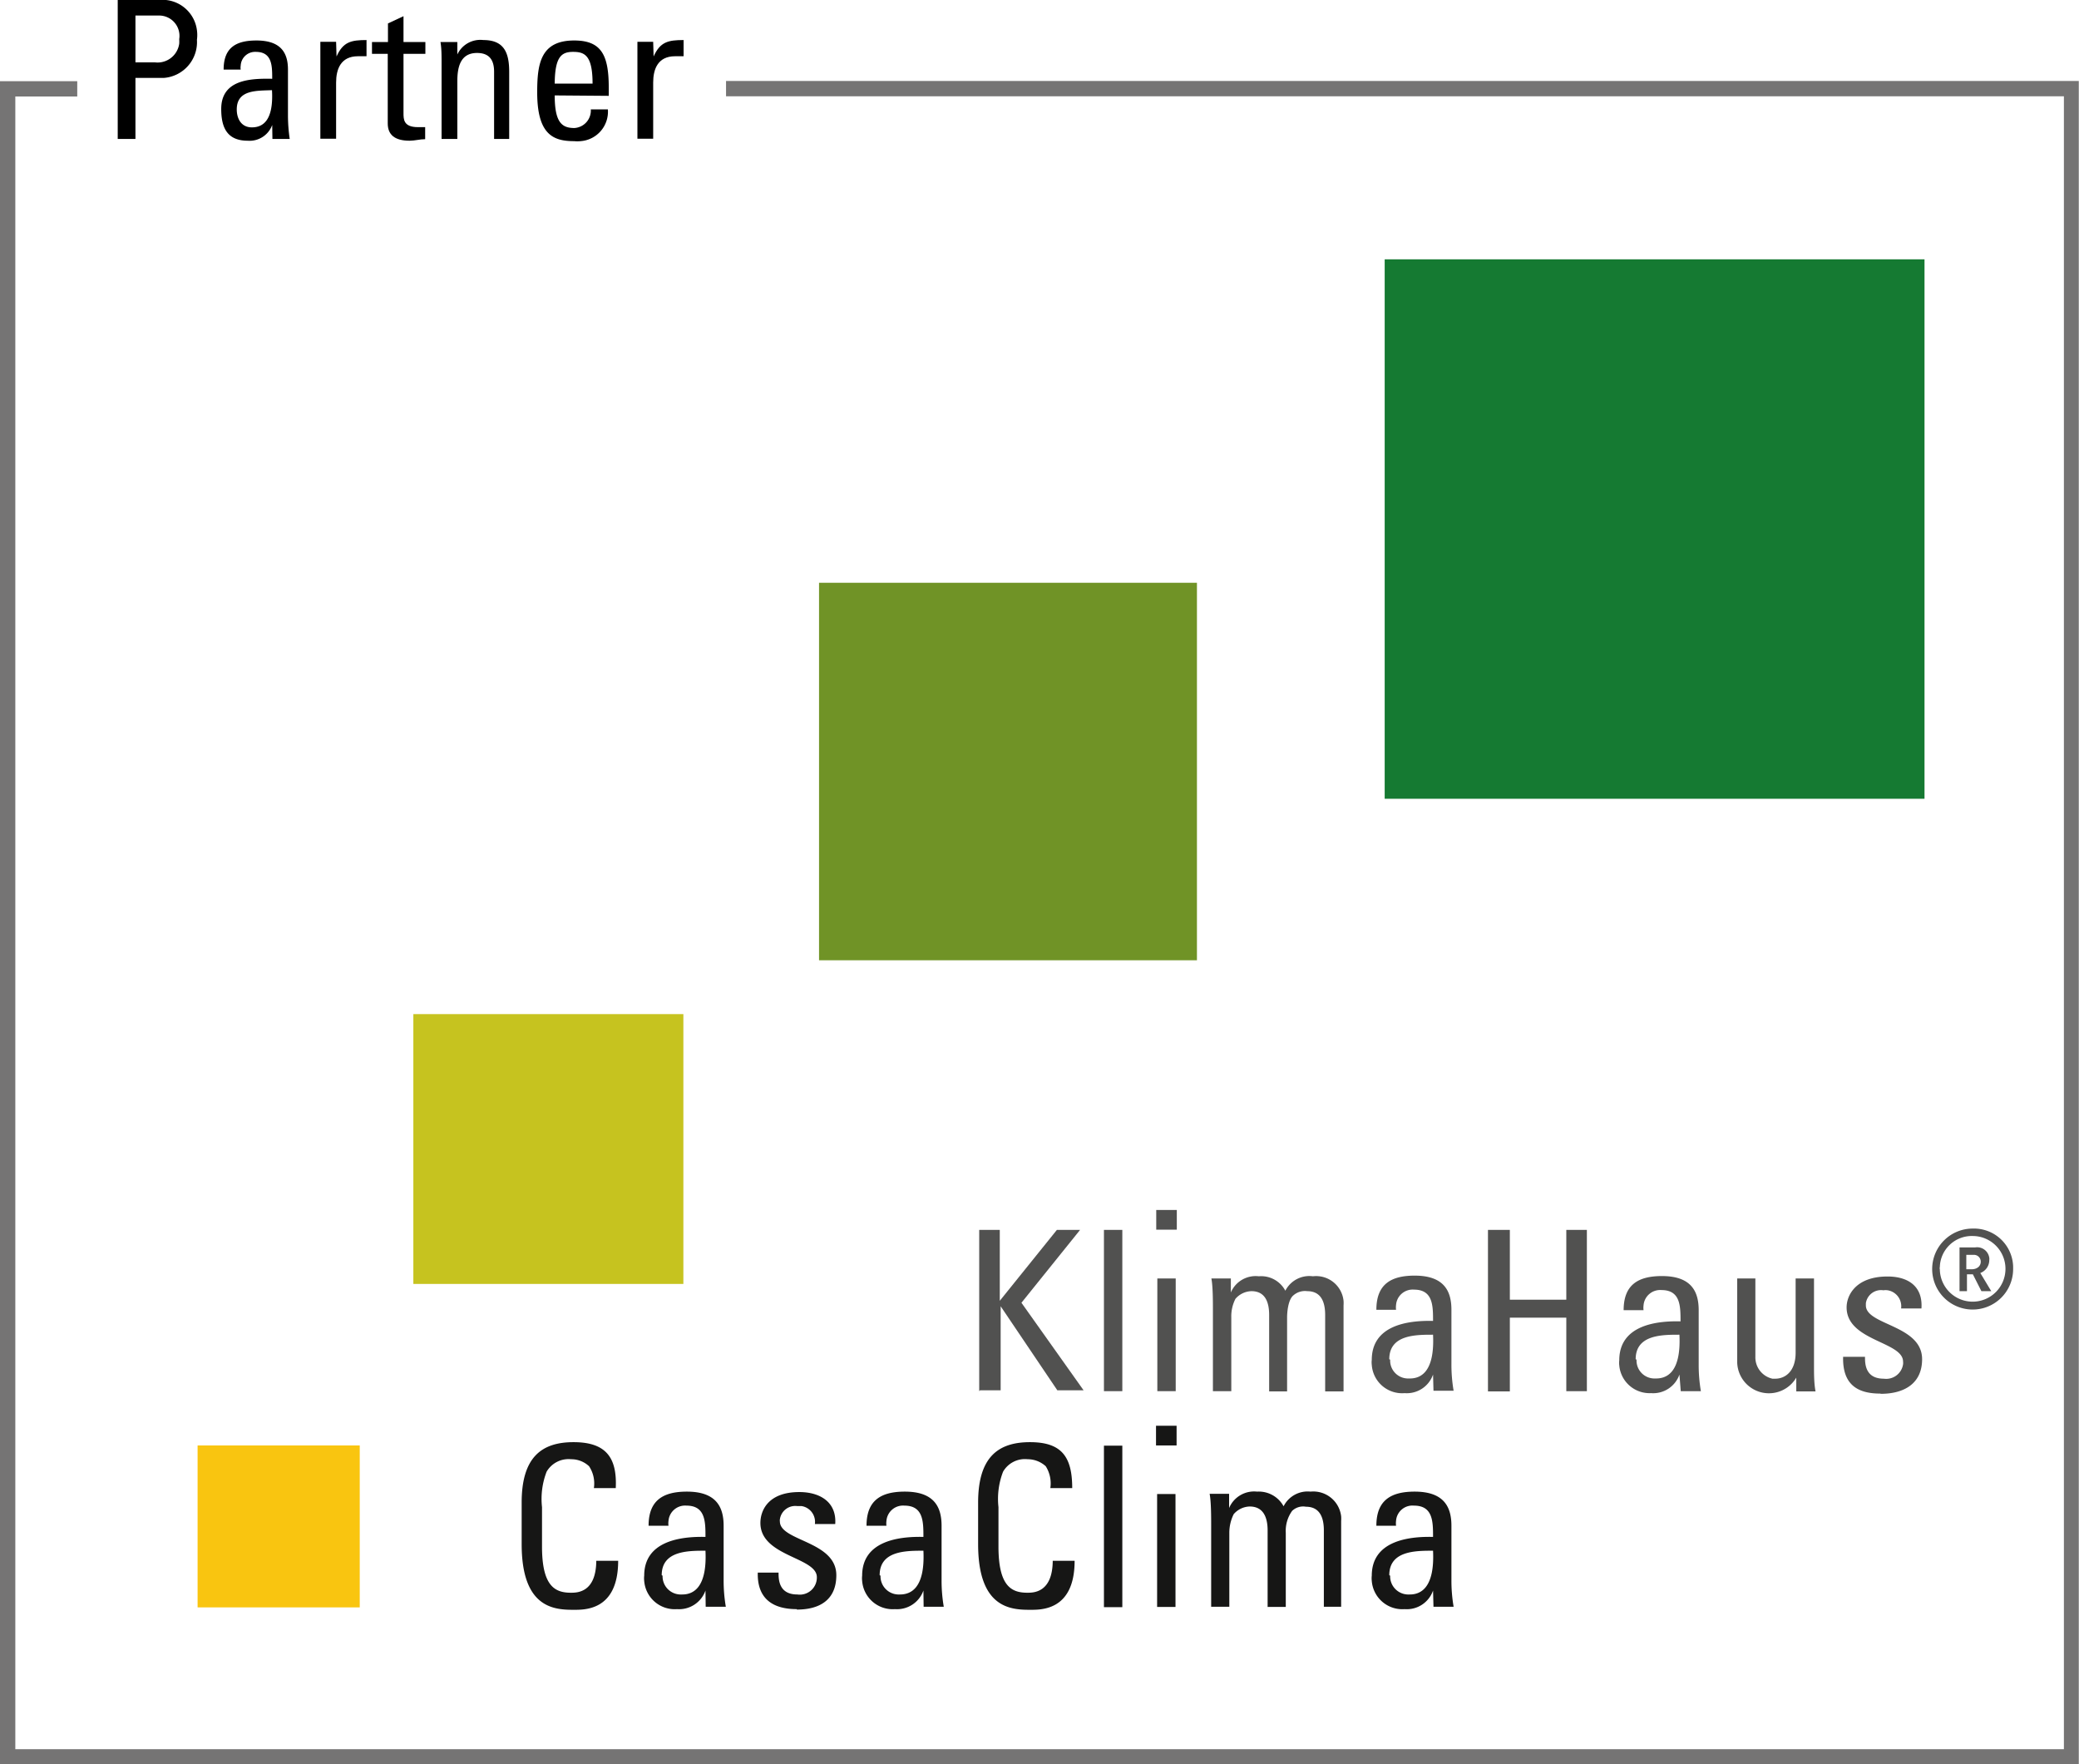
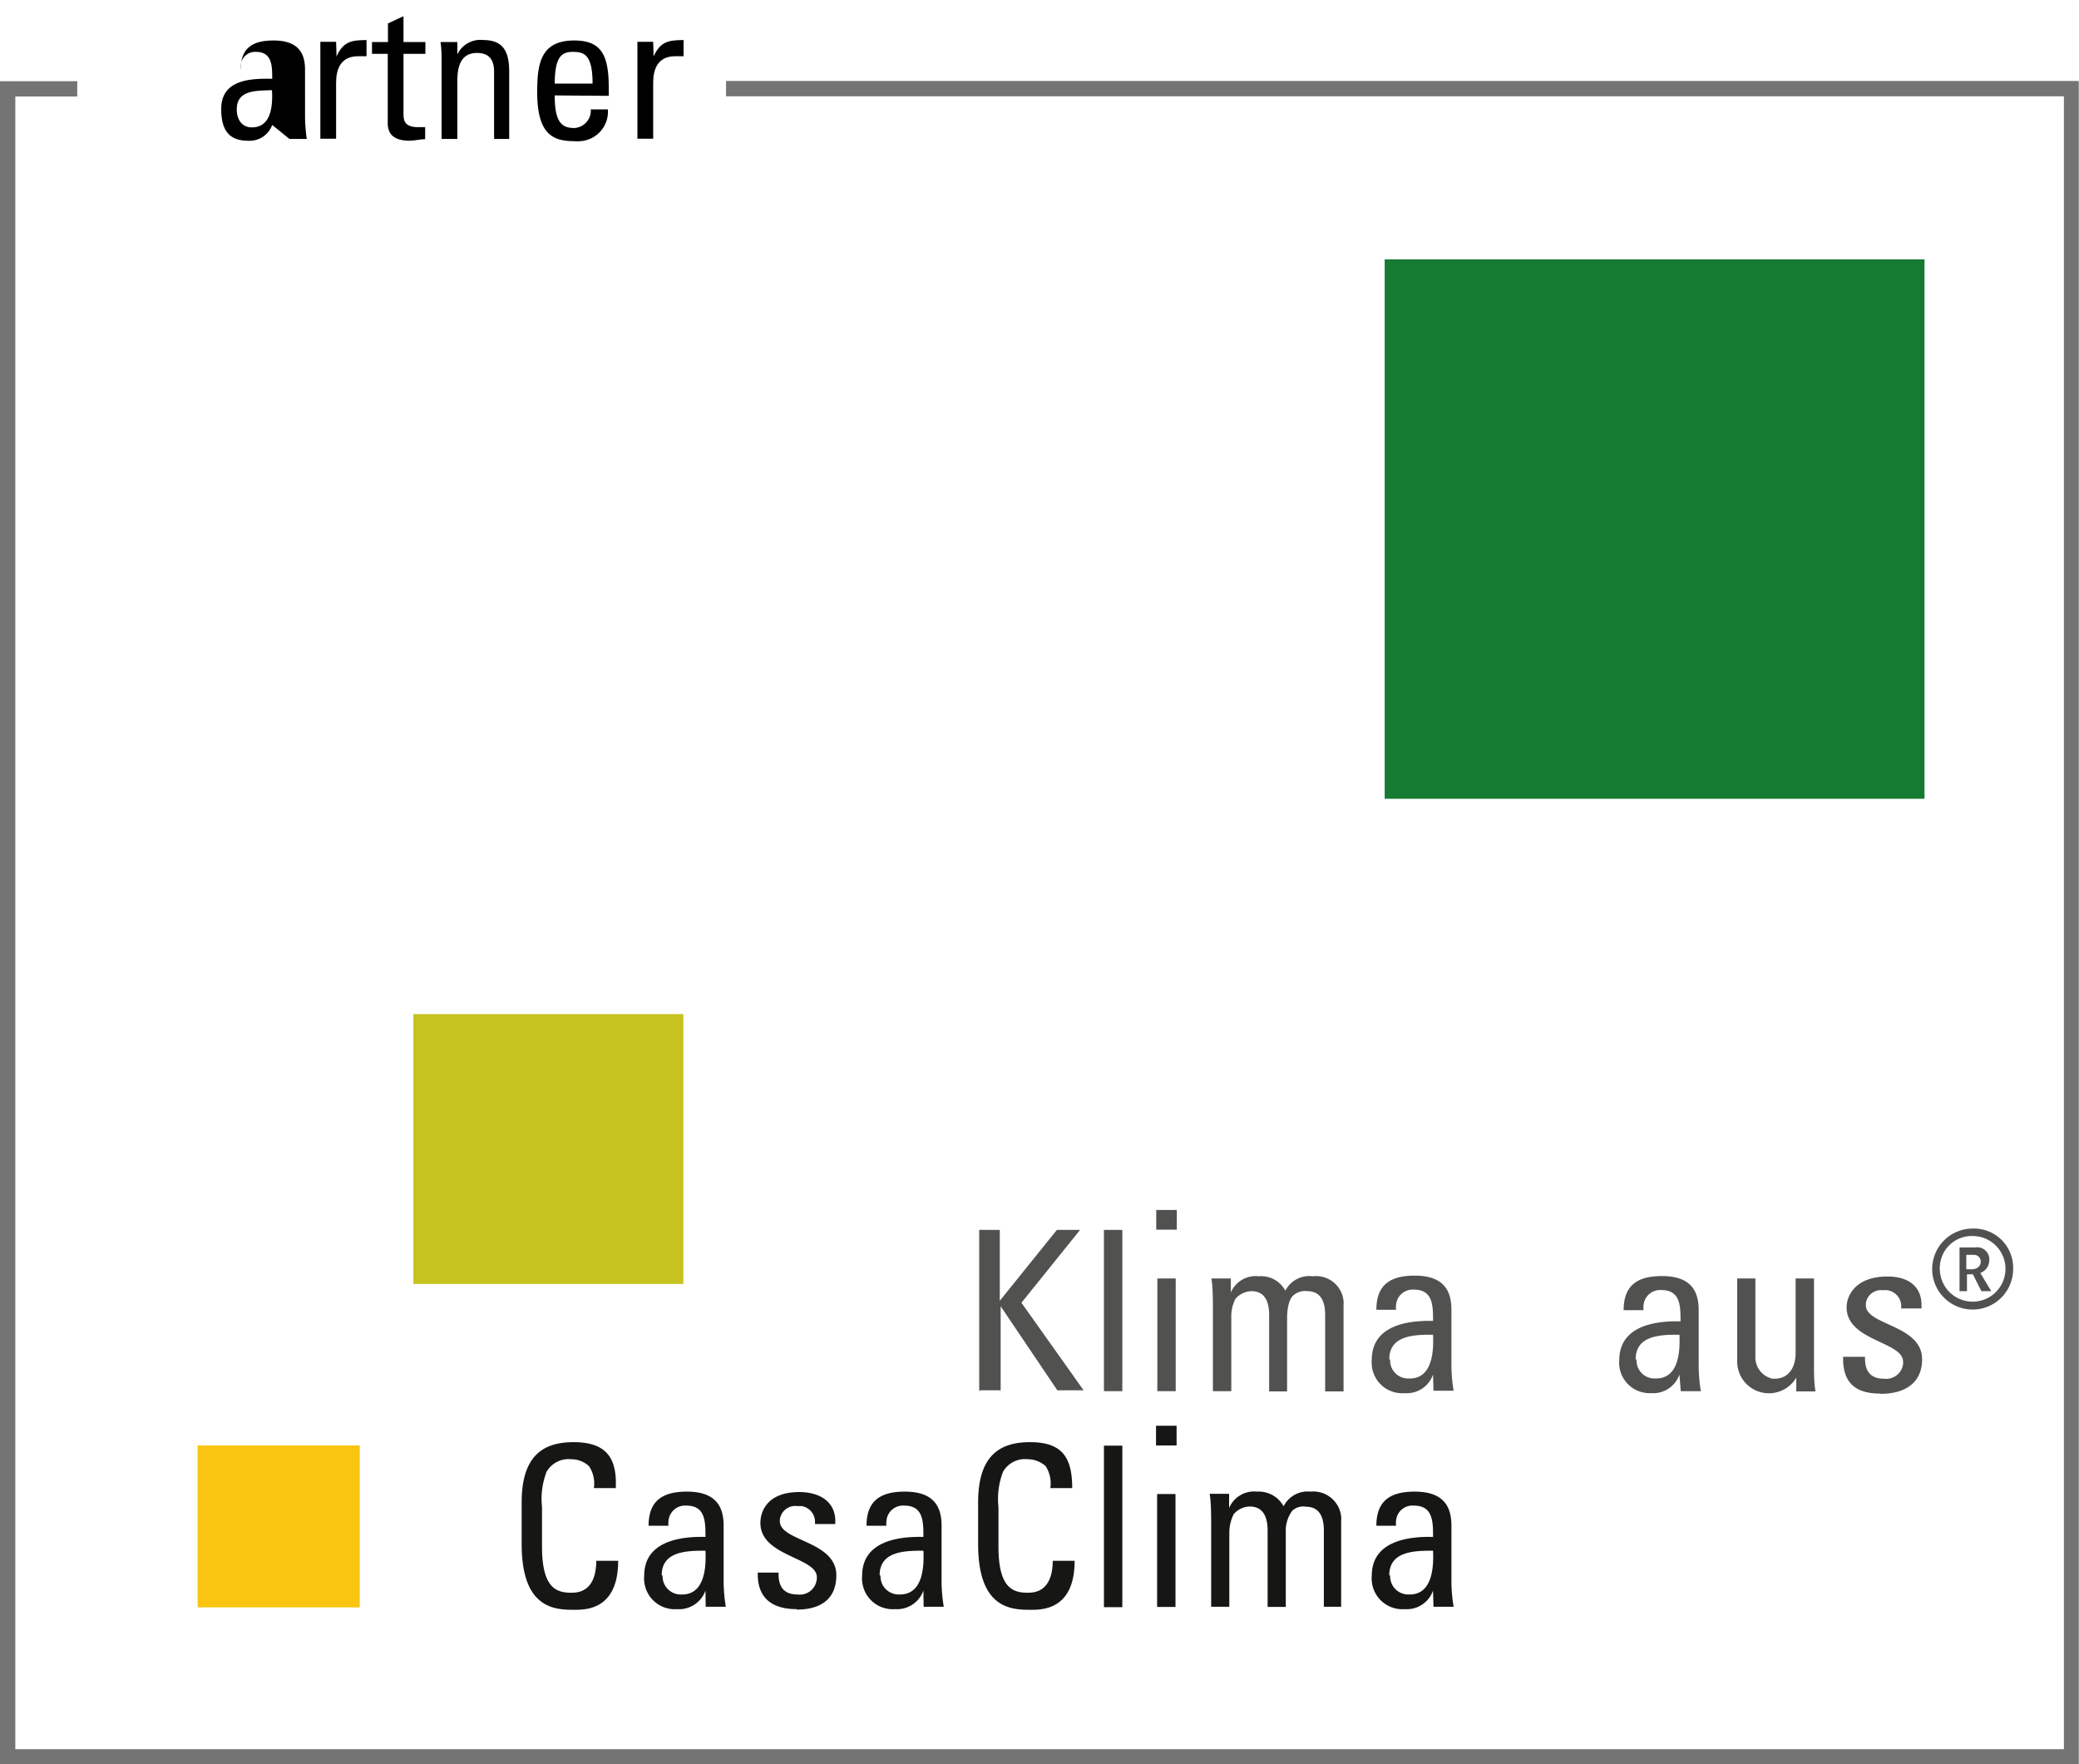
<svg xmlns="http://www.w3.org/2000/svg" viewBox="0 0 95.01 80.62">
  <defs>
    <style>.cls-1{fill:none;}.cls-2{fill:#161615;}.cls-3{fill:#515150;}.cls-4{clip-path:url(#clip-path);}.cls-5{fill:#f9c510;}.cls-6{fill:#c6c31f;}.cls-7{fill:#709326;}.cls-8{fill:#157a32;}.cls-9{fill:#757474;}</style>
    <clipPath id="clip-path">
      <rect class="cls-1" x="9.03" y="11.85" width="78.93" height="61.73" />
    </clipPath>
  </defs>
  <g id="Ebene_2" data-name="Ebene 2">
    <g id="Ebene_1-2" data-name="Ebene 1">
      <g id="Gruppe_514" data-name="Gruppe 514">
        <g id="Gruppe_513" data-name="Gruppe 513">
          <path id="Pfad_471" data-name="Pfad 471" class="cls-2" d="M57.93,73.42V69.93c0-.52-.15-1.09-.82-1.09a1,1,0,0,0-.73.35,1.9,1.9,0,0,0-.2.85v3.38h-.83V69.68c0-.35,0-1.06-.07-1.42h.89v.65h0a1.24,1.24,0,0,1,1.28-.75,1.29,1.29,0,0,1,1.21.67,1.23,1.23,0,0,1,1.23-.67,1.28,1.28,0,0,1,1.4,1.13,1.48,1.48,0,0,1,0,.21v3.92H60.5V69.93c0-.51-.14-1.08-.82-1.08a.73.73,0,0,0-.63.19,1.56,1.56,0,0,0-.29,1v3.39h-.84" />
          <path id="Pfad_472" data-name="Pfad 472" class="cls-2" d="M30.28,72a.83.83,0,0,0,.79.86h.11c.51,0,1.14-.32,1.06-2-.8,0-2,0-2,1.12m2,.7h0a1.28,1.28,0,0,1-1.3.85,1.4,1.4,0,0,1-1.5-1.29,1,1,0,0,1,0-.24c0-1.56,1.62-1.8,2.8-1.77,0-.69,0-1.43-.87-1.43a.76.76,0,0,0-.82.7.83.83,0,0,0,0,.22h-.91c0-1.16.66-1.56,1.75-1.56,1.33,0,1.68.69,1.68,1.56v2.48a7.09,7.09,0,0,0,.1,1.22h-.92Z" />
          <path id="Pfad_473" data-name="Pfad 473" class="cls-2" d="M40.24,72a.83.83,0,0,0,.79.86h.1c.52,0,1.15-.32,1.07-2-.8,0-2,0-2,1.12m2,.7h0a1.28,1.28,0,0,1-1.3.85,1.4,1.4,0,0,1-1.5-1.29,1,1,0,0,1,0-.24c0-1.56,1.62-1.8,2.8-1.77,0-.69,0-1.43-.87-1.43a.76.76,0,0,0-.82.7.83.83,0,0,0,0,.22h-.91c0-1.16.66-1.56,1.75-1.56,1.33,0,1.68.69,1.68,1.56v2.48a7.09,7.09,0,0,0,.1,1.22h-.92Z" />
          <path id="Pfad_474" data-name="Pfad 474" class="cls-3" d="M74.79,62.13a.82.82,0,0,0,.79.86h.1c.52,0,1.15-.31,1.07-2-.8,0-2,0-2,1.12m2,.7h0a1.27,1.27,0,0,1-1.3.85A1.39,1.39,0,0,1,74,62.39a.88.88,0,0,1,0-.23c0-1.57,1.62-1.81,2.8-1.78,0-.69,0-1.43-.87-1.43a.76.76,0,0,0-.82.7.83.83,0,0,0,0,.22h-.91c0-1.16.66-1.56,1.75-1.56,1.33,0,1.68.69,1.68,1.56v2.48a7.09,7.09,0,0,0,.1,1.22h-.92Z" />
          <path id="Pfad_475" data-name="Pfad 475" class="cls-3" d="M44.75,63.57V56.2h.94v3.24h0L48.3,56.2h1.06l-2.68,3.33,2.84,4h-1.2l-2.59-3.84h0v3.84h-.94" />
          <rect id="Rechteck_56" data-name="Rechteck 56" class="cls-3" x="50.45" y="56.2" width="0.84" height="7.37" />
          <path id="Pfad_476" data-name="Pfad 476" class="cls-3" d="M53.73,63.57h-.84V58.42h.84v5.15m-.89-8.28h.94v.9h-.94Z" />
          <path id="Pfad_477" data-name="Pfad 477" class="cls-3" d="M58,63.57V60.09c0-.52-.14-1.09-.81-1.09a1,1,0,0,0-.73.35,1.75,1.75,0,0,0-.19.84v3.38h-.84V59.84c0-.36,0-1.07-.07-1.42h.89l0,.64h0a1.23,1.23,0,0,1,1.28-.74,1.25,1.25,0,0,1,1.21.66A1.23,1.23,0,0,1,60,58.32a1.26,1.26,0,0,1,1.4,1.12,1.48,1.48,0,0,1,0,.21v3.93h-.84V60.09c0-.52-.14-1.09-.82-1.09a.8.8,0,0,0-.63.19c-.25.2-.29.8-.29,1v3.39H58" />
          <path id="Pfad_478" data-name="Pfad 478" class="cls-3" d="M63.53,62.13a.82.82,0,0,0,.79.86h.11c.51,0,1.14-.31,1.06-2-.8,0-2,0-2,1.12m2,.7h0a1.27,1.27,0,0,1-1.3.85,1.39,1.39,0,0,1-1.5-1.29.88.88,0,0,1,0-.23c0-1.57,1.62-1.81,2.8-1.78,0-.69,0-1.43-.87-1.43a.76.76,0,0,0-.82.7.83.83,0,0,0,0,.22H62.9c0-1.16.66-1.56,1.75-1.56,1.33,0,1.68.69,1.68,1.56v2.48a7.09,7.09,0,0,0,.1,1.22h-.92Z" />
-           <path id="Pfad_479" data-name="Pfad 479" class="cls-3" d="M68,63.57V56.2H69v3.19h2.58V56.2h.94v7.37h-.94V60.21H69v3.37H68" />
          <path id="Pfad_480" data-name="Pfad 480" class="cls-3" d="M82.07,58.42h.83v4c0,.36,0,.8.07,1.16h-.88l0-.63h0a1.45,1.45,0,0,1-2.7-.69V58.42h.83V62A1,1,0,0,0,81,63h.13c.45,0,.93-.33.93-1.19V58.42" />
          <g id="Gruppe_510" data-name="Gruppe 510">
            <g class="cls-4">
              <g id="Gruppe_509" data-name="Gruppe 509">
                <path id="Pfad_481" data-name="Pfad 481" class="cls-3" d="M85.92,63.68c-1.12,0-1.72-.49-1.69-1.68h1c0,.3,0,1,.86,1a.78.78,0,0,0,.88-.66.49.49,0,0,0,0-.12c0-.92-2.58-.94-2.58-2.48,0-.55.42-1.41,1.87-1.41.92,0,1.62.43,1.55,1.46h-.93a.74.74,0,0,0-.61-.83.67.67,0,0,0-.2,0,.7.7,0,0,0-.8.59v.1c0,.91,2.57.89,2.57,2.46,0,1.14-.86,1.58-1.88,1.58" />
                <path id="Pfad_482" data-name="Pfad 482" class="cls-2" d="M48,68a1.47,1.47,0,0,0-.21-1,1.23,1.23,0,0,0-.83-.32,1.15,1.15,0,0,0-1.12.57,3.45,3.45,0,0,0-.21,1.62v1.8c0,1.81.59,2.11,1.32,2.11.28,0,1.15,0,1.16-1.46h1c0,2.33-1.6,2.24-2.08,2.24-.92,0-2.33-.15-2.33-3V68.66c0-2.08.92-2.76,2.37-2.76S49,66.57,49,68H48" />
                <path id="Pfad_483" data-name="Pfad 483" class="cls-2" d="M27.14,68a1.42,1.42,0,0,0-.22-1,1.19,1.19,0,0,0-.82-.32,1.16,1.16,0,0,0-1.12.57,3.45,3.45,0,0,0-.21,1.62v1.8c0,1.81.59,2.11,1.32,2.11.28,0,1.15,0,1.16-1.46h1c0,2.33-1.6,2.24-2.08,2.24-.92,0-2.33-.15-2.33-3V68.66c0-2.08.92-2.76,2.37-2.76s2,.67,1.93,2.1h-1" />
              </g>
            </g>
          </g>
          <path id="Pfad_484" data-name="Pfad 484" class="cls-2" d="M36.41,73.53c-1.11,0-1.81-.49-1.78-1.67h.95c0,.3,0,1,.86,1a.78.78,0,0,0,.89-.79c0-.92-2.58-.94-2.58-2.48,0-.54.33-1.41,1.78-1.41.92,0,1.71.44,1.64,1.46h-.93a.73.73,0,0,0-.61-.82h-.2a.71.71,0,0,0-.79.61.28.28,0,0,0,0,.09c0,.91,2.58.89,2.58,2.46,0,1.14-.78,1.57-1.8,1.57" />
          <rect id="Rechteck_58" data-name="Rechteck 58" class="cls-2" x="50.45" y="66.06" width="0.84" height="7.38" />
          <path id="Pfad_485" data-name="Pfad 485" class="cls-2" d="M53.72,73.43h-.84V68.27h.84v5.16m-.89-8.28h.94v.9h-.94Z" />
          <path id="Pfad_486" data-name="Pfad 486" class="cls-2" d="M63.53,72a.83.83,0,0,0,.79.86h.11c.51,0,1.14-.32,1.06-2-.8,0-2,0-2,1.12m2,.7h0a1.27,1.27,0,0,1-1.3.85,1.4,1.4,0,0,1-1.5-1.29,1,1,0,0,1,0-.24c0-1.56,1.62-1.8,2.8-1.77,0-.69,0-1.43-.87-1.43a.75.75,0,0,0-.82.69.89.89,0,0,0,0,.23H62.9c0-1.16.66-1.56,1.75-1.56,1.33,0,1.68.69,1.68,1.56v2.48a7.09,7.09,0,0,0,.1,1.22h-.92Z" />
          <rect id="Rechteck_59" data-name="Rechteck 59" class="cls-5" x="9.03" y="66.05" width="7.41" height="7.4" />
          <rect id="Rechteck_60" data-name="Rechteck 60" class="cls-6" x="18.89" y="46.34" width="12.34" height="12.33" />
-           <rect id="Rechteck_61" data-name="Rechteck 61" class="cls-7" x="37.43" y="26.63" width="17.27" height="17.25" />
          <rect id="Rechteck_62" data-name="Rechteck 62" class="cls-8" x="63.28" y="11.85" width="24.67" height="24.65" />
          <g id="Gruppe_511" data-name="Gruppe 511">
            <path id="Pfad_487" data-name="Pfad 487" class="cls-3" d="M92,58a1.85,1.85,0,1,1-1.85-1.86A1.79,1.79,0,0,1,92,57.87Zm-3.35,0a1.5,1.5,0,1,0,1.5-1.52,1.46,1.46,0,0,0-1.5,1.42.17.17,0,0,0,0,.1ZM91,59h-.45l-.39-.77h-.27V59h-.34V57h.72a.56.56,0,0,1,.64.48.28.28,0,0,1,0,.09.63.63,0,0,1-.41.6ZM89.86,58h.24c.24,0,.42-.13.42-.35a.31.31,0,0,0-.31-.31h-.35Z" />
          </g>
          <path id="Pfad_488" data-name="Pfad 488" class="cls-9" d="M.62,80.62H0V3.71H3.53v.7H.7V79.93H94.32V4.4H33.18V3.7H95V80.62Z" />
          <g id="Gruppe_512" data-name="Gruppe 512">
-             <path id="Pfad_490" data-name="Pfad 490" d="M5.38,6.35V0H7.26A1.59,1.59,0,0,1,9,1.38a1.62,1.62,0,0,1,0,.44A1.64,1.64,0,0,1,7.49,3.56H6.19V6.35Zm.81-3.5h.89A1,1,0,0,0,8.19,2a1.48,1.48,0,0,0,0-.21A.93.93,0,0,0,7.3.71H6.19Z" />
-             <path id="Pfad_491" data-name="Pfad 491" d="M12.44,5.71h0a1.1,1.1,0,0,1-1.12.72c-.94,0-1.21-.6-1.21-1.45,0-1.34,1.32-1.4,2.33-1.38,0-.59,0-1.23-.75-1.23A.66.66,0,0,0,11,3a.55.55,0,0,0,0,.18h-.78c0-1,.56-1.33,1.5-1.33,1.14,0,1.44.59,1.44,1.33V5.29a7.45,7.45,0,0,0,.08,1.06h-.79ZM10.82,5c0,.43.21.82.69.82s1-.28.92-1.7C11.74,4.15,10.82,4.09,10.82,5Z" />
+             <path id="Pfad_491" data-name="Pfad 491" d="M12.44,5.71h0a1.1,1.1,0,0,1-1.12.72c-.94,0-1.21-.6-1.21-1.45,0-1.34,1.32-1.4,2.33-1.38,0-.59,0-1.23-.75-1.23A.66.66,0,0,0,11,3a.55.55,0,0,0,0,.18c0-1,.56-1.33,1.5-1.33,1.14,0,1.44.59,1.44,1.33V5.29a7.45,7.45,0,0,0,.08,1.06h-.79ZM10.82,5c0,.43.21.82.69.82s1-.28.92-1.7C11.74,4.15,10.82,4.09,10.82,5Z" />
            <path id="Pfad_492" data-name="Pfad 492" d="M15.38,2.58h0c.3-.67.67-.75,1.37-.75v.74l-.19,0-.2,0c-.8,0-1,.61-1,1.2V6.34h-.72V1.91h.72Z" />
            <path id="Pfad_493" data-name="Pfad 493" d="M17.73,1.92V1.07l.71-.33V1.92h1v.54h-1V5.17c0,.28,0,.64.66.64l.33,0v.55c-.24,0-.48.07-.71.07-.69,0-1-.28-1-.79V2.46H17V1.92Z" />
            <path id="Pfad_494" data-name="Pfad 494" d="M22.58,6.35V3.28c0-.48-.17-.86-.78-.86-.79,0-.9.7-.9,1.3V6.35h-.72V2.84c0-.31,0-.62-.05-.92h.77v.57h0a1.16,1.16,0,0,1,1.19-.66c.94,0,1.18.57,1.18,1.45V6.35Z" />
            <path id="Pfad_495" data-name="Pfad 495" d="M25.35,4.36c0,1.24.33,1.49.9,1.49A.8.8,0,0,0,27,5V5h.78a1.35,1.35,0,0,1-1.25,1.45,1.42,1.42,0,0,1-.29,0c-.94,0-1.69-.28-1.69-2.23,0-1.3.15-2.37,1.69-2.37,1.26,0,1.58.69,1.58,2.16v.37Zm1.73-.54c0-1.29-.36-1.45-.89-1.45s-.83.22-.84,1.45Z" />
            <path id="Pfad_496" data-name="Pfad 496" d="M29.87,2.58h0c.3-.67.67-.75,1.37-.75v.74l-.19,0-.2,0c-.8,0-1,.61-1,1.2V6.34h-.72V1.91h.72Z" />
          </g>
        </g>
      </g>
    </g>
  </g>
</svg>